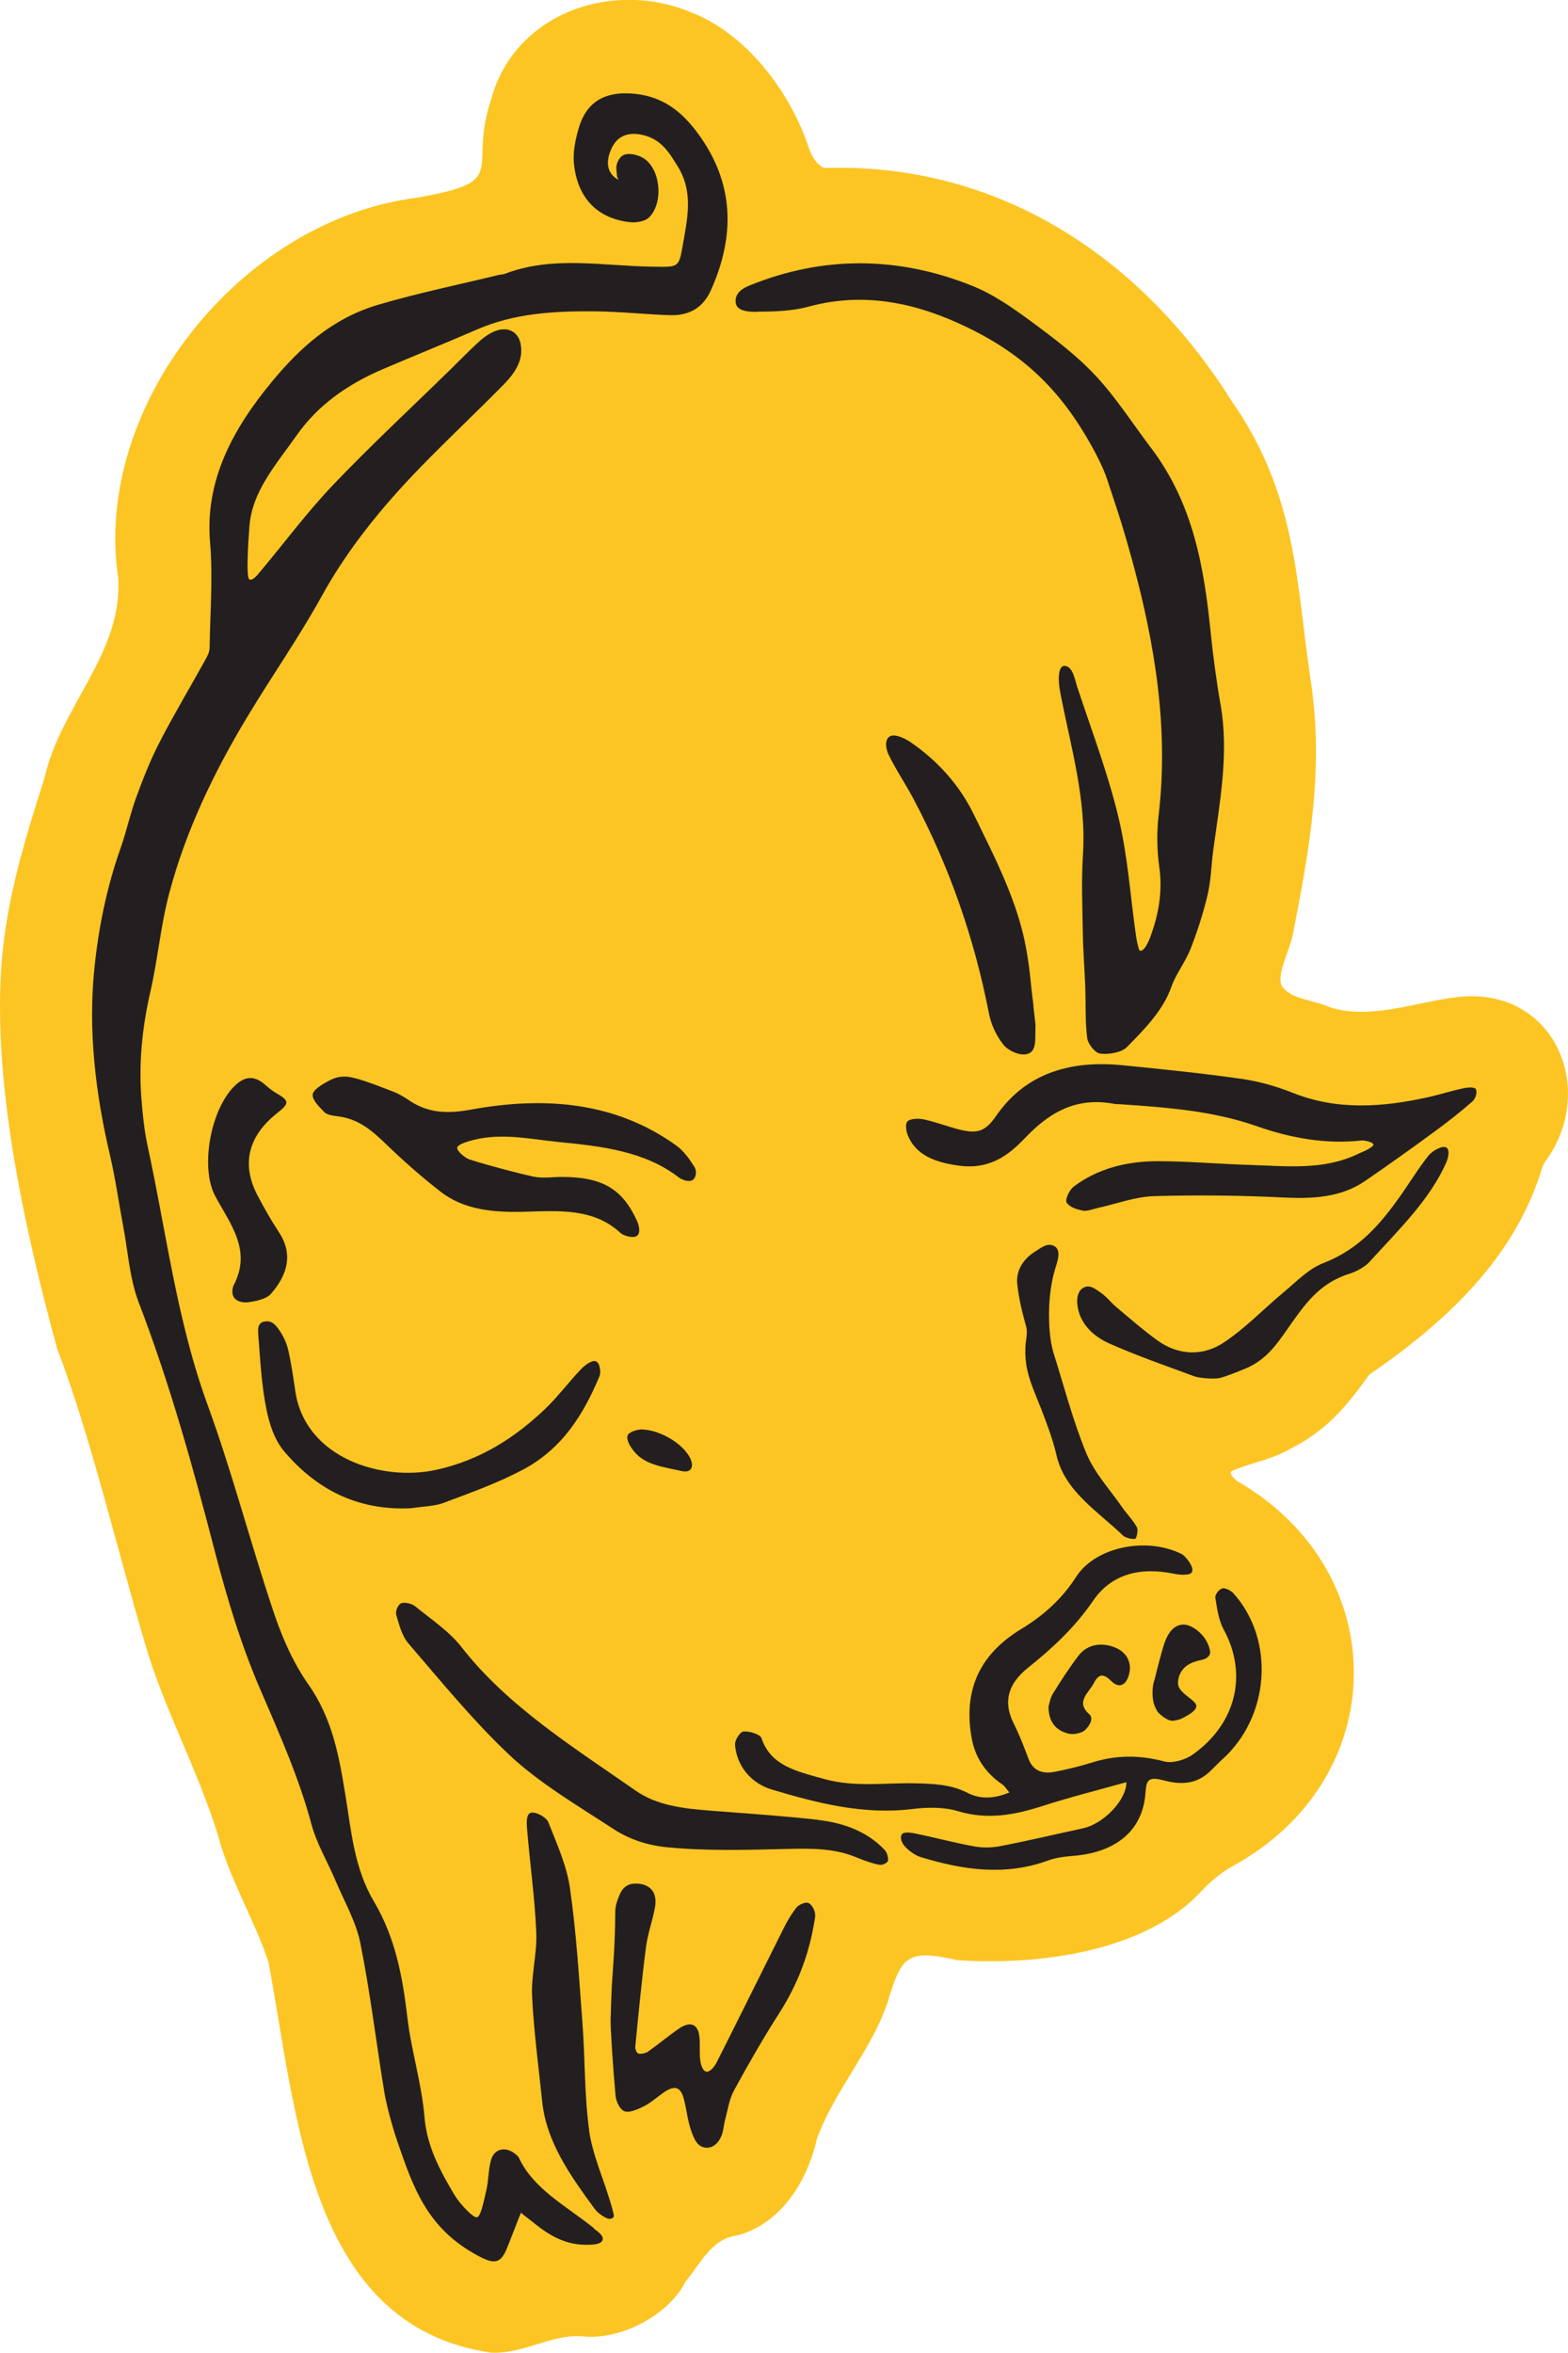
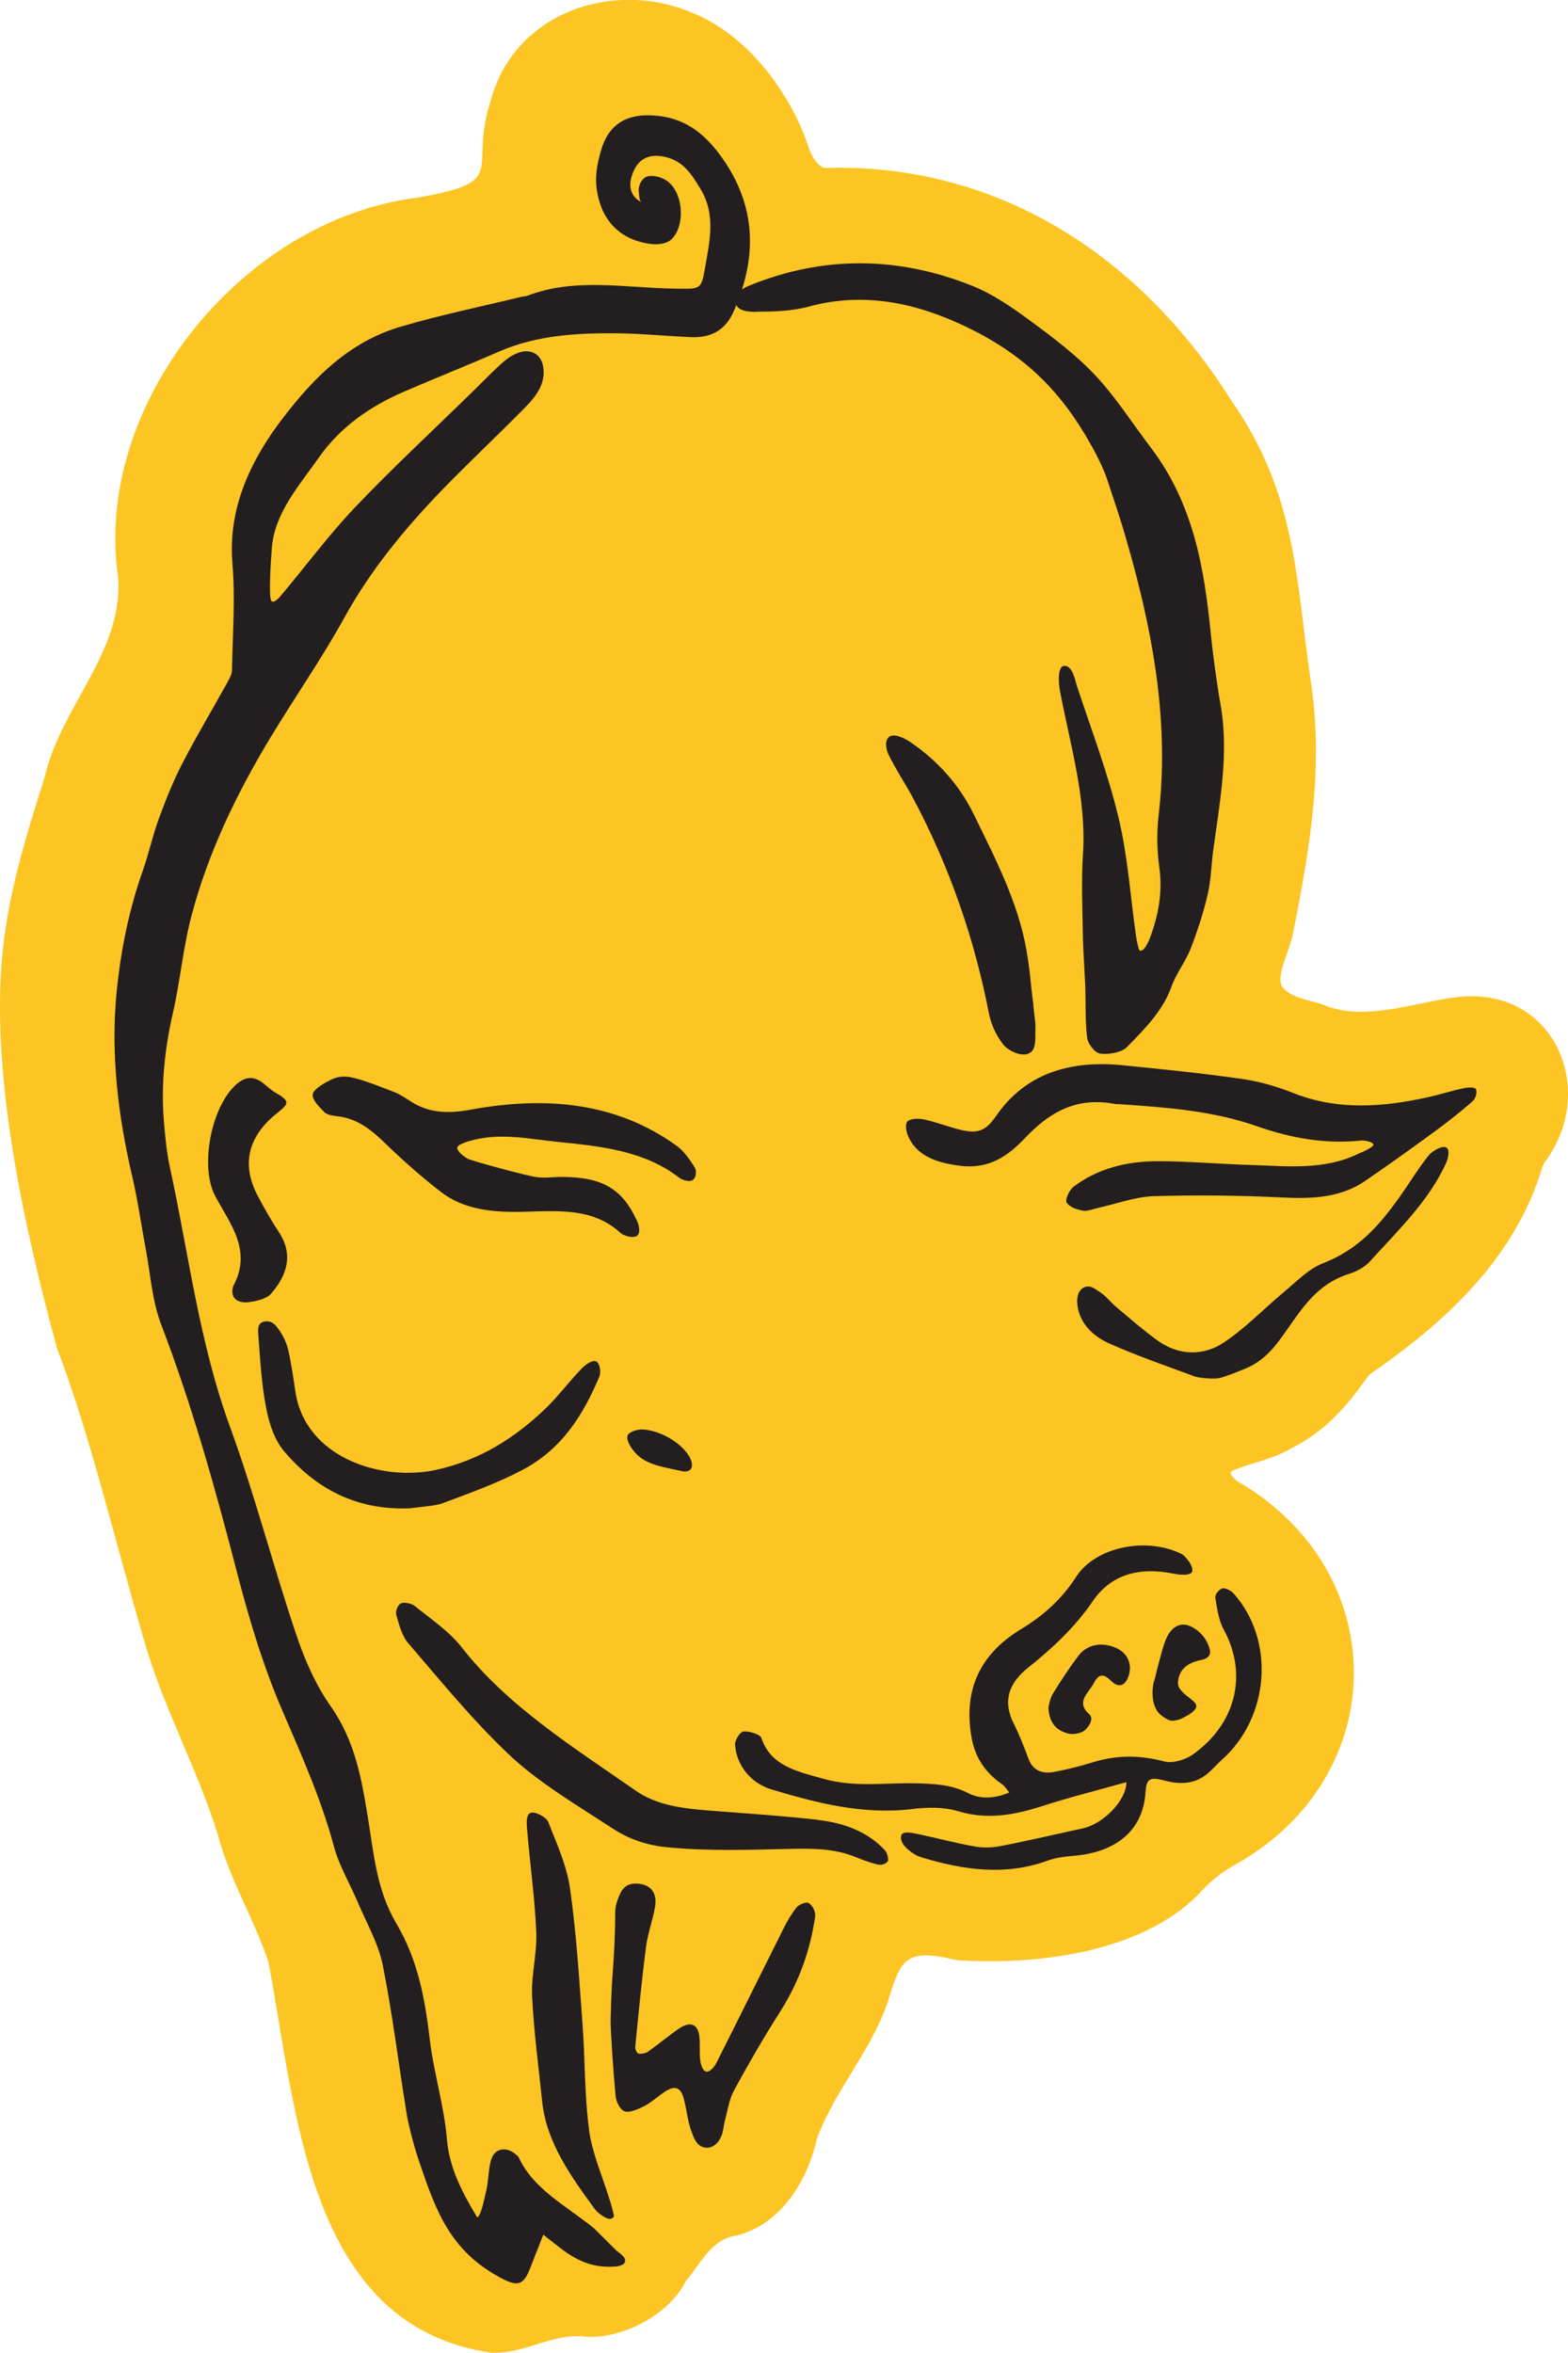
<svg xmlns="http://www.w3.org/2000/svg" id="Layer_1" data-name="Layer 1" viewBox="0 0 138.62 207.98">
  <defs>
    <style>
      .cls-1 {
        fill: #fcc523;
      }

      .cls-2 {
        fill: #231f20;
      }
    </style>
  </defs>
  <path class="cls-1" d="M136.36,103.14c-2.43,8.18-8.75,13.86-15.31,18.37-1.9,2.64-3.66,4.86-6.83,6.47-1.9,1.12-3.83,1.35-5.36,2.07-.17.19.04.46.48.85,13.91,7.98,13.79,26.29-.32,34.02-1.2.67-2.23,1.58-3.14,2.59-5.03,5.07-14.25,6.23-21.27,5.75-4.52-1.04-4.93-.29-6.18,3.85-1.48,4.24-4.6,7.61-6.21,11.93-.84,3.77-3.19,7.54-7.04,8.55-2.34.32-3.21,2.47-4.57,4.07-1.3,2.67-5.14,4.99-8.65,4.9-3.13-.43-5.34,1.5-8.52,1.4-16.25-2.34-17.21-21.34-19.71-34.55-1.31-3.9-3.44-7.28-4.49-11.3-1.83-5.85-4.75-11.09-6.41-16.8-2.67-9.06-4.87-18.53-7.78-26.1C2.14,108.53-.69,95.66.15,85.01c.45-5.69,2.13-11.05,3.77-16.2,1.43-6.41,6.94-11.05,6.53-17.72-2.28-15.12,10.78-31.64,26.39-33.61,8.42-1.48,4.48-2.31,6.56-8.63,2.01-7.59,10.58-10.69,17.62-7.79,4.98,1.89,8.92,7.15,10.52,12.12.27.69.65,1.39,1.33,1.67,15.1-.5,27.84,7.6,35.98,20.55,5.82,8.3,5.73,16.06,7,24.59,1.23,7.87-.09,15.13-1.55,22.58-.34,1.62-1.49,3.58-.97,4.61.8,1.13,2.65,1.2,3.92,1.73,3.57,1.4,8.04-.39,11.7-.79,8.58-.9,12.36,8.36,7.57,14.67l-.16.34Z" />
  <g>
-     <path class="cls-2" d="M52.5,196.95c-2.4-1.94-5.35-3.44-6.64-6.25-.03-.07-.11-.13-.17-.19-.87-.83-1.98-.66-2.28.42-.25.88-.21,1.81-.42,2.69-.19.8-.47,2.28-.81,2.37s-1.53-1.2-1.98-1.94c-1.3-2.17-2.46-4.35-2.67-6.9-.24-2.94-1.16-5.84-1.51-8.78-.42-3.57-1.04-7.05-2.96-10.29-1.75-2.95-2-6.21-2.52-9.39-.56-3.42-1.13-6.75-3.29-9.82-1.38-1.97-2.34-4.22-3.08-6.44-2.04-6.08-3.63-12.26-5.83-18.29-2.72-7.47-3.63-15.22-5.29-22.85-.3-1.39-.44-2.81-.55-4.22-.25-3.17.09-6.34.8-9.44.66-2.87.9-5.81,1.66-8.66,1.45-5.5,3.94-10.7,6.96-15.7,2.14-3.55,4.54-6.98,6.53-10.59,2.29-4.16,5.31-7.86,8.71-11.37,2.39-2.46,4.91-4.82,7.32-7.27,1.02-1.04,1.84-2.19,1.54-3.67-.22-1.08-1.18-1.56-2.33-1.07-.52.22-1,.58-1.4.95-.84.77-1.62,1.58-2.43,2.37-3.49,3.42-7.1,6.76-10.45,10.28-2.32,2.44-4.3,5.12-6.45,7.68-.14.17-.65.83-.93.62-.28-.21-.09-3.22.02-4.67.23-3.11,2.39-5.51,4.17-8.04,1.84-2.63,4.46-4.51,7.63-5.86,2.77-1.19,5.57-2.31,8.33-3.51,3.28-1.43,6.82-1.63,10.38-1.6,2.21.02,4.41.26,6.62.34,1.86.07,3.02-.76,3.67-2.21,2.14-4.78,2.1-9.45-1.16-13.87-1.27-1.72-2.9-3.2-5.49-3.48-2.82-.31-4.37.79-5.03,3-.44,1.47-.52,2.54-.41,3.37.29,2.39,1.66,4.61,4.94,4.97.52.06,1.27-.07,1.61-.36,1.35-1.18,1.16-4.29-.41-5.29-.43-.27-1.13-.47-1.63-.34s-.83.8-.78,1.29c.05.49.02.73.21.97-1.17-.61-1.12-1.79-.62-2.82.52-1.1,1.46-1.42,2.65-1.18,1.74.36,2.44,1.6,3.18,2.79,1.44,2.3.84,4.7.43,7.09-.33,1.94-.44,1.81-2.73,1.78-4.33-.06-8.74-.99-12.97.63-.16.06-.36.06-.54.1-3.55.86-7.15,1.6-10.64,2.63-4.1,1.2-6.98,3.86-9.39,6.77-3.5,4.22-5.96,8.78-5.5,14.22.26,3.09.01,6.22-.04,9.34,0,.37-.21.77-.41,1.12-1.32,2.39-2.73,4.74-3.98,7.16-.82,1.58-1.47,3.23-2.08,4.89-.55,1.5-.88,3.07-1.41,4.57-1.22,3.45-1.93,6.98-2.3,10.54-.58,5.57.1,11.16,1.38,16.6.48,2.07.77,4.16,1.16,6.24.43,2.26.56,4.61,1.38,6.76,2.75,7.19,4.79,14.52,6.7,21.9,1.08,4.15,2.32,8.31,4.04,12.29,1.7,3.94,3.43,7.83,4.53,11.94.46,1.71,1.43,3.32,2.13,4.98.77,1.82,1.8,3.6,2.18,5.47.88,4.39,1.41,8.83,2.13,13.24.09.57.53,2.52,1.13,4.27,1.46,4.27,2.69,7.75,7.11,10.14,1.52.82,2.05.72,2.63-.72.38-.95.74-1.9,1.2-3.06.56.44.89.7,1.22.96,1.28,1.02,2.67,1.86,4.5,1.87.5,0,1.33.01,1.49-.4.16-.41-.42-.76-.75-1.03Z" />
+     <path class="cls-2" d="M52.5,196.95c-2.4-1.94-5.35-3.44-6.64-6.25-.03-.07-.11-.13-.17-.19-.87-.83-1.98-.66-2.28.42-.25.88-.21,1.81-.42,2.69-.19.8-.47,2.28-.81,2.37c-1.3-2.17-2.46-4.35-2.67-6.9-.24-2.94-1.16-5.84-1.51-8.78-.42-3.57-1.04-7.05-2.96-10.29-1.75-2.95-2-6.21-2.52-9.39-.56-3.42-1.13-6.75-3.29-9.82-1.38-1.97-2.34-4.22-3.08-6.44-2.04-6.08-3.63-12.26-5.83-18.29-2.72-7.47-3.63-15.22-5.29-22.85-.3-1.39-.44-2.81-.55-4.22-.25-3.17.09-6.34.8-9.44.66-2.87.9-5.81,1.66-8.66,1.45-5.5,3.94-10.7,6.96-15.7,2.14-3.55,4.54-6.98,6.53-10.59,2.29-4.16,5.31-7.86,8.71-11.37,2.39-2.46,4.91-4.82,7.32-7.27,1.02-1.04,1.84-2.19,1.54-3.67-.22-1.08-1.18-1.56-2.33-1.07-.52.22-1,.58-1.4.95-.84.77-1.62,1.58-2.43,2.37-3.49,3.42-7.1,6.76-10.45,10.28-2.32,2.44-4.3,5.12-6.45,7.68-.14.17-.65.83-.93.62-.28-.21-.09-3.22.02-4.67.23-3.11,2.39-5.51,4.17-8.04,1.84-2.63,4.46-4.51,7.63-5.86,2.77-1.19,5.57-2.31,8.33-3.51,3.28-1.43,6.82-1.63,10.38-1.6,2.21.02,4.41.26,6.62.34,1.86.07,3.02-.76,3.67-2.21,2.14-4.78,2.1-9.45-1.16-13.87-1.27-1.72-2.9-3.2-5.49-3.48-2.82-.31-4.37.79-5.03,3-.44,1.47-.52,2.54-.41,3.37.29,2.39,1.66,4.61,4.94,4.97.52.06,1.27-.07,1.61-.36,1.35-1.18,1.16-4.29-.41-5.29-.43-.27-1.13-.47-1.63-.34s-.83.8-.78,1.29c.05.49.02.73.21.97-1.17-.61-1.12-1.79-.62-2.82.52-1.1,1.46-1.42,2.65-1.18,1.74.36,2.44,1.6,3.18,2.79,1.44,2.3.84,4.7.43,7.09-.33,1.94-.44,1.81-2.73,1.78-4.33-.06-8.74-.99-12.97.63-.16.06-.36.06-.54.1-3.55.86-7.15,1.6-10.64,2.63-4.1,1.2-6.98,3.86-9.39,6.77-3.5,4.22-5.96,8.78-5.5,14.22.26,3.09.01,6.22-.04,9.34,0,.37-.21.77-.41,1.12-1.32,2.39-2.73,4.74-3.98,7.16-.82,1.58-1.47,3.23-2.08,4.89-.55,1.5-.88,3.07-1.41,4.57-1.22,3.45-1.93,6.98-2.3,10.54-.58,5.57.1,11.16,1.38,16.6.48,2.07.77,4.16,1.16,6.24.43,2.26.56,4.61,1.38,6.76,2.75,7.19,4.79,14.52,6.7,21.9,1.08,4.15,2.32,8.31,4.04,12.29,1.7,3.94,3.43,7.83,4.53,11.94.46,1.71,1.43,3.32,2.13,4.98.77,1.82,1.8,3.6,2.18,5.47.88,4.39,1.41,8.83,2.13,13.24.09.57.53,2.52,1.13,4.27,1.46,4.27,2.69,7.75,7.11,10.14,1.52.82,2.05.72,2.63-.72.38-.95.74-1.9,1.2-3.06.56.44.89.7,1.22.96,1.28,1.02,2.67,1.86,4.5,1.87.5,0,1.33.01,1.49-.4.16-.41-.42-.76-.75-1.03Z" />
    <path class="cls-2" d="M66.87,27.55c1.55,0,3.17-.05,4.63-.45,5.05-1.37,9.71-.24,13.98,1.82,5.27,2.54,8.41,5.81,11.02,10.49.41.73,1.06,1.98,1.4,3.03.34,1.05.86,2.57,1.27,3.89.31,1.03.63,2.13.91,3.16,2.03,7.42,3.25,14.91,2.35,22.56-.18,1.52-.15,3.1.06,4.62.3,2.14-.06,4.17-.81,6.19-.13.35-.36.82-.55,1.01s-.39.28-.47-.04c-.08-.33-.18-.73-.23-1.1-.5-3.48-.72-7.01-1.54-10.44-.93-3.9-2.38-7.71-3.65-11.55-.22-.66-.38-1.8-1.08-1.88-.7-.08-.59,1.48-.45,2.23.91,4.79,2.35,9.51,2.03,14.43-.15,2.33-.05,4.66-.01,7,.02,1.54.15,3.07.21,4.61.06,1.53-.02,3.08.17,4.6.06.52.67,1.33,1.15,1.4.75.1,1.89-.1,2.34-.55,1.59-1.62,3.21-3.24,3.96-5.36.41-1.16,1.25-2.21,1.7-3.37.61-1.56,1.12-3.15,1.5-4.76.3-1.27.32-2.59.49-3.88.58-4.31,1.42-8.61.65-12.95-.31-1.71-.69-4.53-.86-6.26-.58-5.76-1.51-11.45-5.32-16.46-1.61-2.12-3.03-4.37-4.86-6.33-1.65-1.77-3.67-3.3-5.69-4.79-1.63-1.2-3.36-2.42-5.28-3.18-6.46-2.57-13.04-2.66-19.54-.04-.58.23-1.36.61-1.32,1.48.04.87,1.24.88,1.86.89Z" />
    <path class="cls-2" d="M108.03,140.42c-.27.06-.63.55-.59.8.16.96.28,1.97.75,2.83,2.13,3.93,1.12,8.32-2.79,11.07-.62.43-1.76.77-2.46.58-2.18-.58-4.24-.58-6.36.08-1.08.34-2.2.61-3.32.83-1.16.23-1.96-.13-2.34-1.16-.39-1.05-.8-2.11-1.31-3.12-.96-1.93-.48-3.52,1.29-4.93,2.2-1.75,4.19-3.64,5.73-5.9,1.6-2.33,4.08-3.02,7.12-2.4.5.1,1.51.21,1.64-.18.13-.39-.33-1.03-.71-1.4-.15-.15-.45-.27-.69-.37-3.09-1.24-7.23-.3-8.86,2.24-1.22,1.9-2.84,3.39-4.86,4.61-3.91,2.37-5.06,5.68-4.38,9.58.29,1.66,1.14,3.07,2.71,4.14.23.15.36.41.63.72-1.33.56-2.58.61-3.68.04-1.48-.76-3.02-.81-4.66-.85-2.68-.06-5.29.38-8.06-.39-2.53-.7-4.7-1.19-5.52-3.62-.11-.32-1.07-.62-1.58-.57-.31.03-.78.77-.75,1.17.14,1.85,1.4,3.41,3.25,3.96,3.99,1.19,8.08,2.26,12.46,1.72,1.29-.16,2.75-.18,3.95.18,2.66.81,5.05.35,7.54-.45,2.42-.78,4.91-1.4,7.4-2.1,0,1.6-2.03,3.69-3.85,4.08-2.41.52-4.8,1.09-7.23,1.56-.77.15-1.58.18-2.35.04-1.74-.31-3.45-.78-5.18-1.13-.39-.08-1.14-.23-1.28.13s.1.79.35,1.05c.37.38.88.75,1.41.91,3.69,1.12,7.41,1.67,11.21.28.66-.24,1.42-.34,2.15-.4,3.91-.29,6.25-2.3,6.46-5.62.08-1.2.34-1.4,1.73-1.03,1.34.35,2.57.29,3.63-.53.51-.4.91-.89,1.39-1.32,4.24-3.77,4.73-10.58,1.02-14.72-.22-.24-.73-.5-1-.43Z" />
    <path class="cls-2" d="M130.51,96.31c-.14-.27-.8-.19-1.15-.11-1.03.21-2.03.54-3.05.77-4.05.9-8.06,1.21-12.04-.38-1.41-.56-2.94-1-4.46-1.22-3.5-.5-7.03-.86-10.56-1.21-4.78-.48-8.65.8-11.18,4.47-.97,1.4-1.68,1.66-3.53,1.14-.97-.27-1.91-.62-2.89-.83-.44-.09-1.14-.07-1.4.16-.24.21-.16.81-.02,1.18.72,1.88,2.54,2.49,4.6,2.76,2.58.34,4.26-.84,5.77-2.43,2.04-2.15,4.42-3.71,7.95-3.03.18.03.37.01.55.03,4.1.28,8.16.58,12.05,1.95,2.91,1.02,6,1.6,9.21,1.25.28-.03,1.38.19.96.52-.41.33-.88.48-1.34.7-3.01,1.43-6.27,1.04-9.48.94-2.72-.08-5.43-.33-8.15-.33-2.74,0-5.32.65-7.42,2.24-.42.32-.82,1.22-.61,1.46.34.4.81.55,1.46.68.31.06,1.06-.2,1.41-.28,1.6-.36,3.2-.96,4.82-1.01,3.82-.11,7.65-.07,11.46.12,2.63.13,5.09-.01,7.21-1.46,2.08-1.43,4.13-2.89,6.16-4.38,1.16-.85,2.28-1.73,3.34-2.66.25-.22.44-.77.3-1.04Z" />
    <path class="cls-2" d="M61.4,103.16c-.43-.68-.92-1.4-1.59-1.89-5.39-3.88-11.63-4.39-18.23-3.18-1.93.35-3.67.33-5.34-.78-.47-.31-.93-.61-1.46-.81-1.24-.47-3.01-1.2-4.02-1.32-.85-.1-1.41.2-1.85.44-.53.29-1.28.76-1.27,1.16,0,.51.59,1.06,1.03,1.52.2.21.65.31,1.01.35,2.01.19,3.24,1.32,4.5,2.53,1.5,1.45,3.08,2.84,4.75,4.14,2.08,1.63,4.69,1.86,7.39,1.79,3.04-.08,6.14-.35,8.53,1.87.27.25,1.16.52,1.48.24.33-.28.15-.95-.03-1.34-1.31-2.84-3.1-3.85-6.67-3.85-.83,0-1.57.15-2.49-.03-.91-.19-3.77-.92-5.6-1.5-.46-.15-1.21-.8-1.11-1.09.11-.29.98-.54,1.52-.67,2.49-.6,4.94-.05,7.41.2,3.84.38,7.63.8,10.67,3.15.26.2.95.46,1.26.17.31-.29.28-.83.11-1.1Z" />
    <path class="cls-2" d="M72.34,160.86c-3.2-.36-6.42-.57-9.63-.82-2.33-.18-4.65-.46-6.51-1.76-5.54-3.86-11.34-7.48-15.4-12.69-1.08-1.39-2.7-2.47-4.14-3.64-.27-.22-.94-.36-1.22-.22-.28.14-.5.7-.41,1.01.26.87.48,1.83,1.08,2.53,2.84,3.3,5.6,6.69,8.79,9.73,2.68,2.56,6.14,4.58,9.32,6.66,1.39.91,2.98,1.44,4.63,1.61,3.56.36,7.21.25,10.82.16,2.12-.05,4.14-.06,6.07.76.61.26,1.6.59,2,.64.4.05.76-.24.77-.38.02-.31-.09-.7-.31-.94-1.51-1.6-3.58-2.38-5.87-2.64Z" />
    <path class="cls-2" d="M71.43,168.19c-.27-.07-.8.17-1,.4-.44.55-.8,1.16-1.11,1.77-2,3.99-3.97,7.99-5.98,11.97-.16.31-.55.82-.88.79-.33-.03-.51-.64-.55-.97-.1-.7,0-1.42-.08-2.13-.13-1.13-.81-1.39-1.82-.7-.93.64-1.79,1.37-2.71,2.02-.21.15-.59.23-.85.18-.15-.03-.31-.39-.29-.59.29-2.95.57-5.89.95-8.83.15-1.17.58-2.32.79-3.49.22-1.22-.3-1.97-1.39-2.1-1.39-.16-1.67.75-1.97,1.6-.1.3-.15.62-.15.94-.01,3.16-.27,5.73-.3,6.46-.04.73-.09,2.25-.11,3.01s.23,4.49.44,6.74c.05.49.37,1.2.79,1.36.43.16,1.19-.18,1.71-.44.63-.32,1.14-.79,1.71-1.19.99-.7,1.53-.56,1.82.52.27,1,.34,2.05.72,3.01.2.51.47,1.3,1.3,1.32.83.02,1.28-.84,1.4-1.31.12-.47.13-.77.23-1.15.24-.88.36-1.81.8-2.62,1.27-2.33,2.59-4.63,4.03-6.88,1.57-2.46,2.56-5.07,3.03-7.83.06-.35.16-.72.07-1.05-.08-.31-.33-.73-.61-.81Z" />
    <path class="cls-2" d="M23.54,124.5c.26,1.34.72,2.8,1.64,3.86,2.7,3.14,6.23,5.17,11.09,4.96.95-.14,2.15-.19,2.84-.44,2.41-.9,4.86-1.78,7.08-2.95,3.59-1.9,5.42-4.99,6.8-8.26.16-.37.05-1.21-.31-1.34-.36-.14-1,.36-1.3.68-1.11,1.16-2.05,2.44-3.21,3.55-2.63,2.5-5.69,4.5-9.6,5.36-4.82,1.06-11.55-1.04-12.45-6.88-.19-1.25-.36-2.51-.65-3.75-.15-.64-.46-1.28-.87-1.84-.23-.31-.55-.75-1.21-.64-.66.12-.58.75-.56,1.11.17,2.2.28,4.42.71,6.59Z" />
    <path class="cls-2" d="M90.74,83.96c-.74-4.22-2.76-8.1-4.66-11.99-1.22-2.5-3.1-4.67-5.6-6.38-.47-.32-1.42-.79-1.86-.47-.44.32-.29,1.12-.08,1.55.64,1.34,1.51,2.61,2.21,3.93,3.22,6.07,5.4,12.41,6.68,18.99.19.97.65,1.98,1.3,2.78.37.46,1.41,1,2.1.79.69-.2.7-.97.7-1.68,0-.27.01-.55.01-.83.04,0-.22-1.83-.18-1.83-.3-2.23-.24-2.65-.62-4.87Z" />
    <path class="cls-2" d="M52.08,188.25c-.42-3.08-.35-6.21-.58-9.31-.3-4.02-.54-8.04-1.11-12.03-.28-2-1.17-3.95-1.93-5.88-.15-.37-1.06-.91-1.51-.8-.46.11-.39.93-.36,1.37.25,3.07.69,6.13.82,9.2.08,1.88-.46,3.77-.37,5.65.15,3.1.57,6.2.89,9.3.37,3.59,2.5,6.57,4.66,9.52.27.37.93.8,1.21.85.29.05.48-.13.47-.26,0-.13-.22-.94-.37-1.41-.63-2.06-1.54-4.09-1.83-6.19Z" />
    <path class="cls-2" d="M126.33,102.09c-.96,1.2-1.74,2.51-2.63,3.76-1.7,2.37-3.54,4.56-6.69,5.79-1.35.52-2.4,1.65-3.51,2.57-1.78,1.47-3.36,3.16-5.3,4.45-1.83,1.23-4.01,1.17-5.88-.18-1.26-.91-2.42-1.93-3.6-2.92-.53-.44-.93-1-1.51-1.37-.4-.25-.79-.63-1.34-.41-.54.22-.67.88-.64,1.37.11,1.64,1.22,2.87,2.81,3.59,2.44,1.09,5.02,1.98,7.56,2.92.41.15,1.65.25,2.15.16.5-.1,1.35-.44,2.33-.84,2.09-.85,3.06-2.57,4.19-4.15,1.33-1.87,2.6-3.5,5.11-4.27.54-.17,1.31-.59,1.69-1.02,2.51-2.77,5.27-5.4,6.77-8.74.18-.4.38-1.2,0-1.38s-1.23.33-1.52.69Z" />
    <path class="cls-2" d="M22.04,115.09c.52-.06,1.52-.27,1.9-.71,1.47-1.68,2.02-3.52.69-5.51-.68-1.03-1.28-2.1-1.85-3.18-1.47-2.78-.85-5.29,1.77-7.34,1.06-.83,1.03-1.06-.15-1.74-.34-.2-.64-.45-.93-.7-.91-.81-1.71-.83-2.59-.05-2.24,2-3.22,7.29-1.86,9.85,1.3,2.45,3.3,4.8,1.61,7.95-.33,1.01.28,1.57,1.41,1.44Z" />
-     <path class="cls-2" d="M93.27,112.19c.21-.67.58-1.66-.04-2.03-.62-.37-1.21.15-1.68.44-1.04.63-1.75,1.66-1.62,2.91.16,1.37.42,2.43.79,3.76.09.33.06.66.02.99-.02.18-.05.36-.07.54-.05.59-.03,1.18.05,1.77.2,1.38.84,2.71,1.34,4,.51,1.33,1.02,2.67,1.34,4.06.73,3.2,3.67,4.96,5.9,7.12.21.2,1.03.38,1.11.22.09-.16.23-.73.09-.99-.33-.6-.85-1.12-1.25-1.69-1.1-1.59-2.49-3.09-3.2-4.8-1.21-2.93-1.99-5.98-2.94-8.99,0,0,0-.02,0-.02-.44-1.46-.45-3.93-.23-5.44.09-.62.21-1.25.39-1.84Z" />
    <path class="cls-2" d="M98.2,148.55c.65.67,1.24.5,1.55-.34.39-1.07-.04-2.09-1.09-2.55-1.23-.54-2.53-.33-3.3.67-.83,1.09-1.57,2.23-2.28,3.38-.25.41-.31.9-.39,1.17.03,1.27.58,2.07,1.78,2.36.44.11,1.18-.05,1.46-.32.34-.33.76-.92.42-1.35-1.33-1.13-.09-1.93.36-2.81.35-.69.77-.94,1.49-.2Z" />
    <path class="cls-2" d="M105.87,146.8c.22-.05.44-.08.65-.17.21-.09.4-.25.45-.47.03-.15,0-.3-.04-.44-.23-.83-.83-1.55-1.6-1.93-.22-.11-.45-.19-.7-.19-1.1.01-1.57,1.19-1.82,2.06-.19.66-.37,1.32-.54,1.99-.09.36-.16.72-.28,1.07-.04.12-.1.63-.1.78,0,.42,0,1.06.38,1.69.15.26.4.45.65.62.24.16.5.31.79.29.15-.01.57-.1.71-.17.58-.29,1.26-.66,1.34-1.07.08-.41-.8-.85-1.2-1.28-.15-.16-.3-.32-.37-.52-.05-.15-.06-.3-.04-.46.04-.44.23-.86.54-1.17.32-.32.74-.51,1.18-.62Z" />
    <path class="cls-2" d="M56.59,126.36c-.36.03-1.02.23-1.11.54-.12.41.25,1,.59,1.41.99,1.21,2.64,1.36,4.14,1.71.66.16,1.09-.1.93-.78-.32-1.32-2.61-2.91-4.55-2.89Z" />
  </g>
</svg>